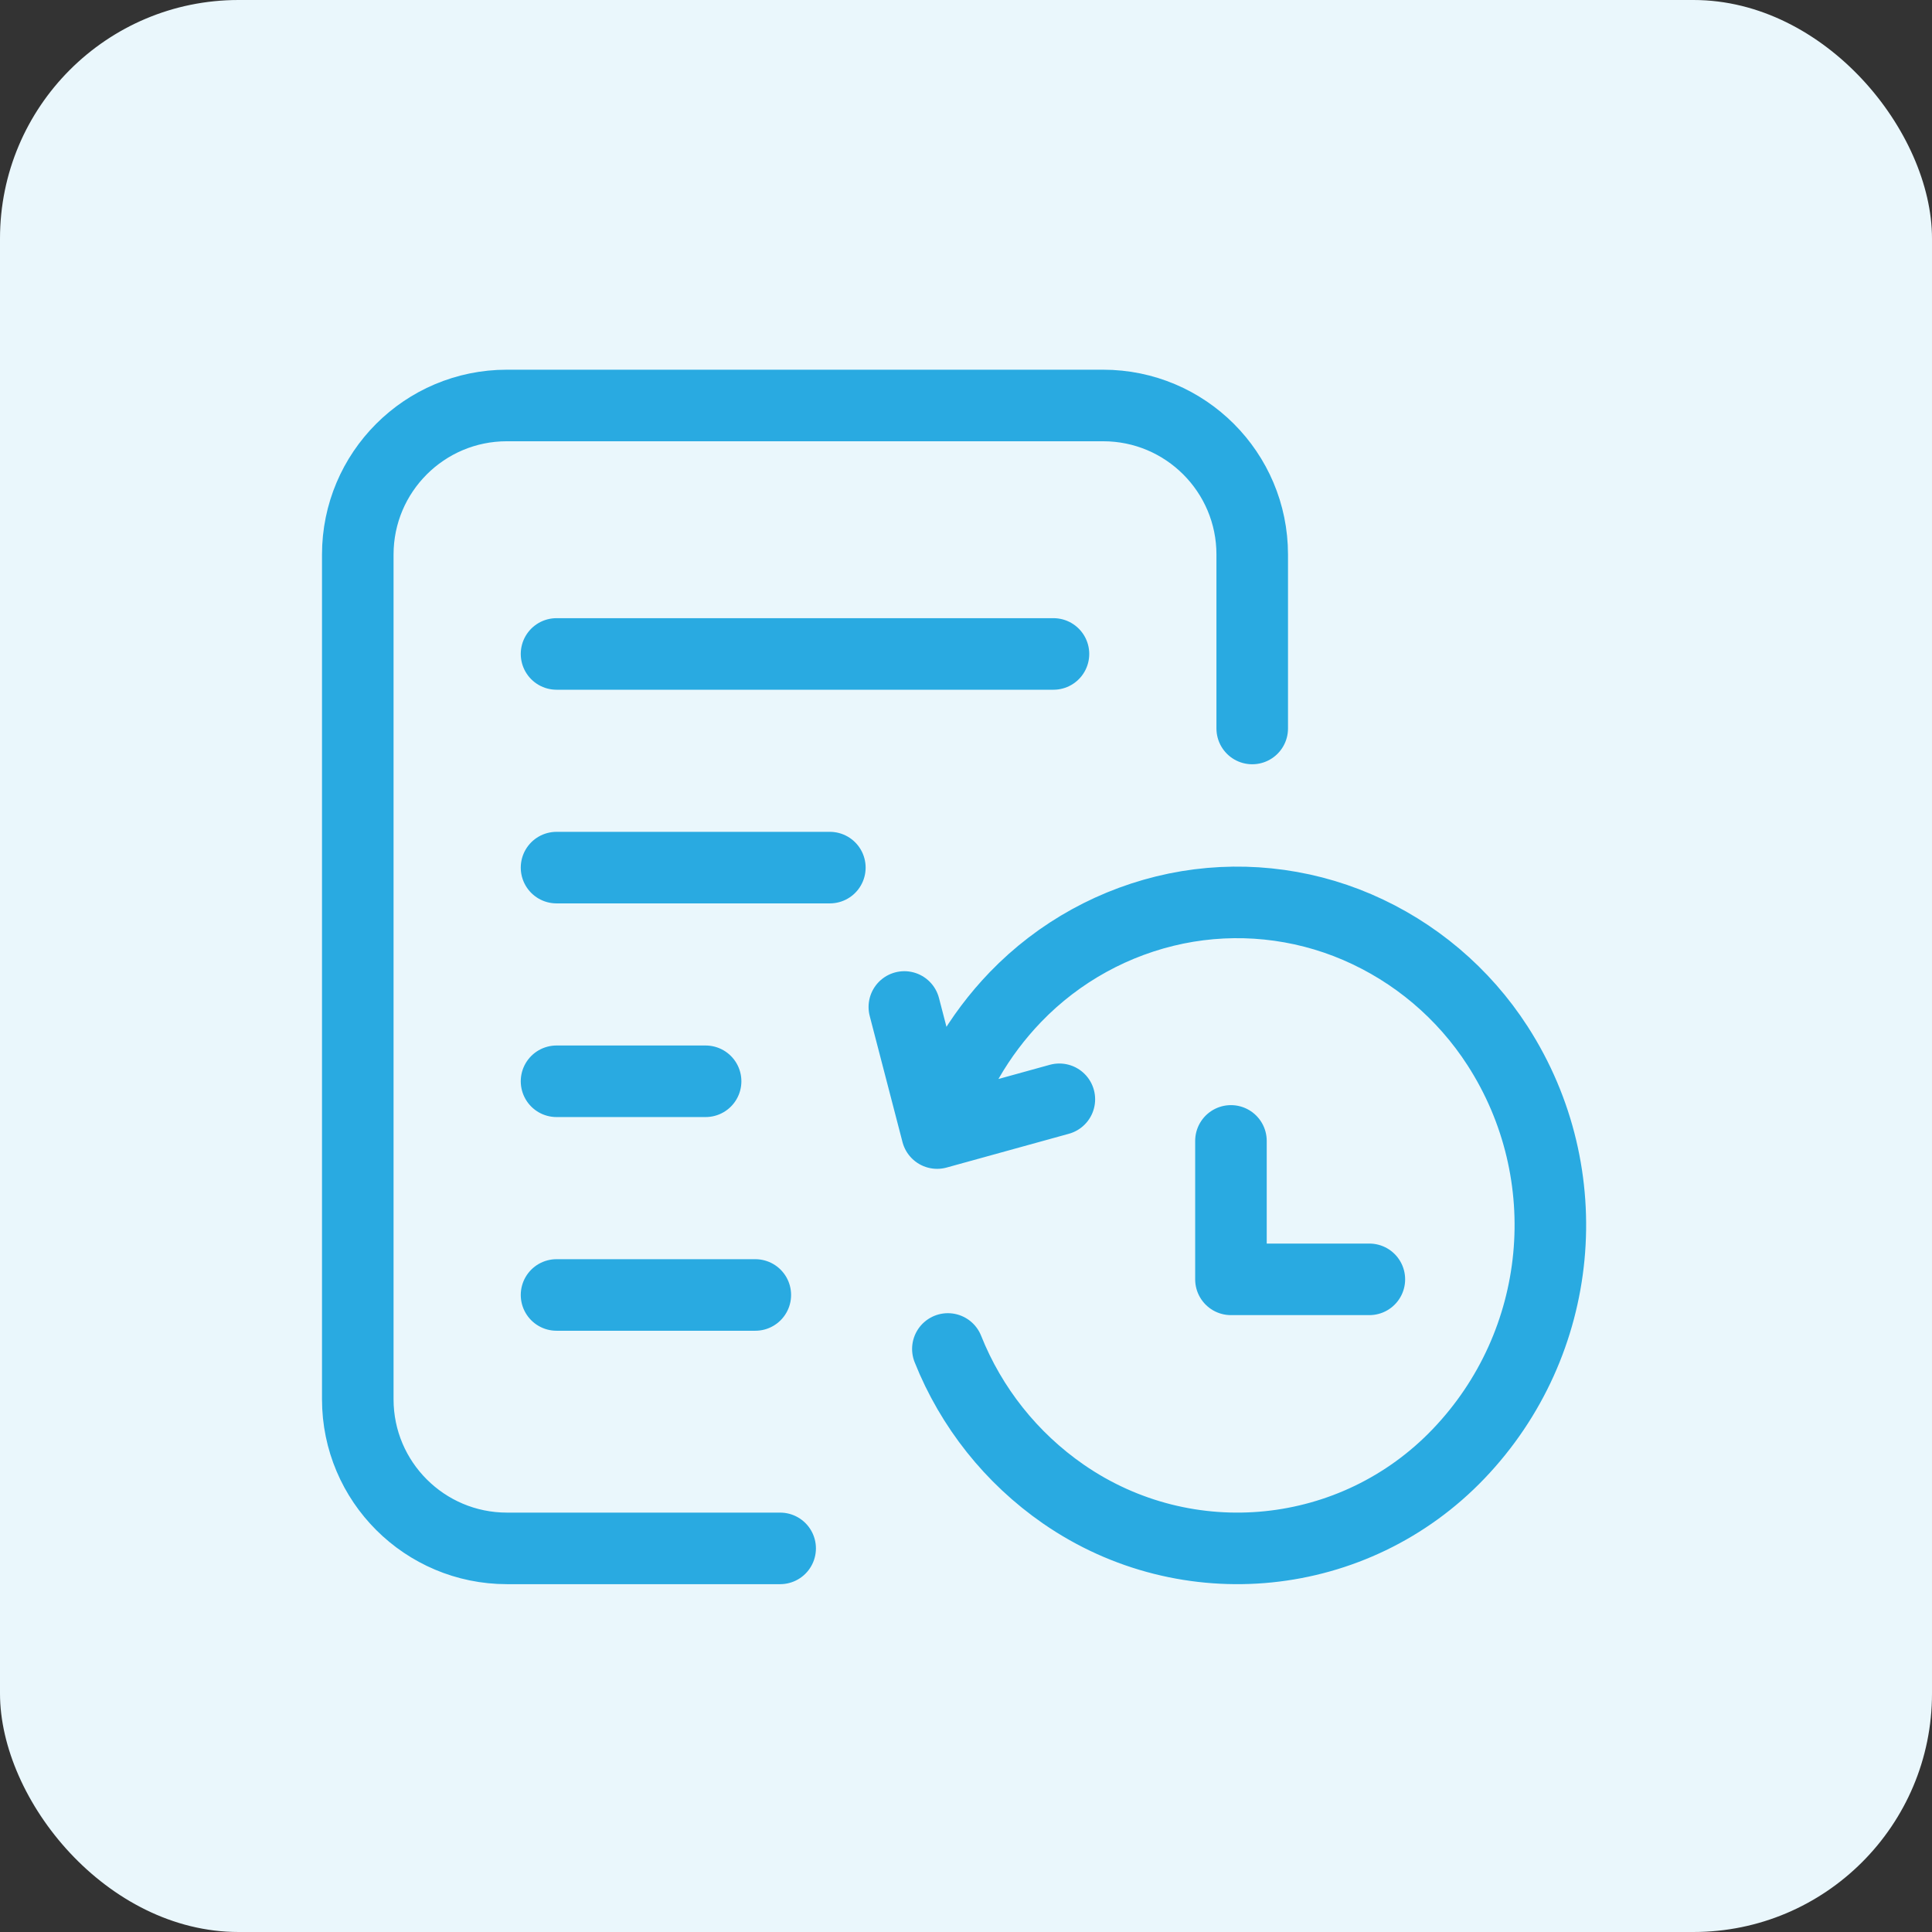
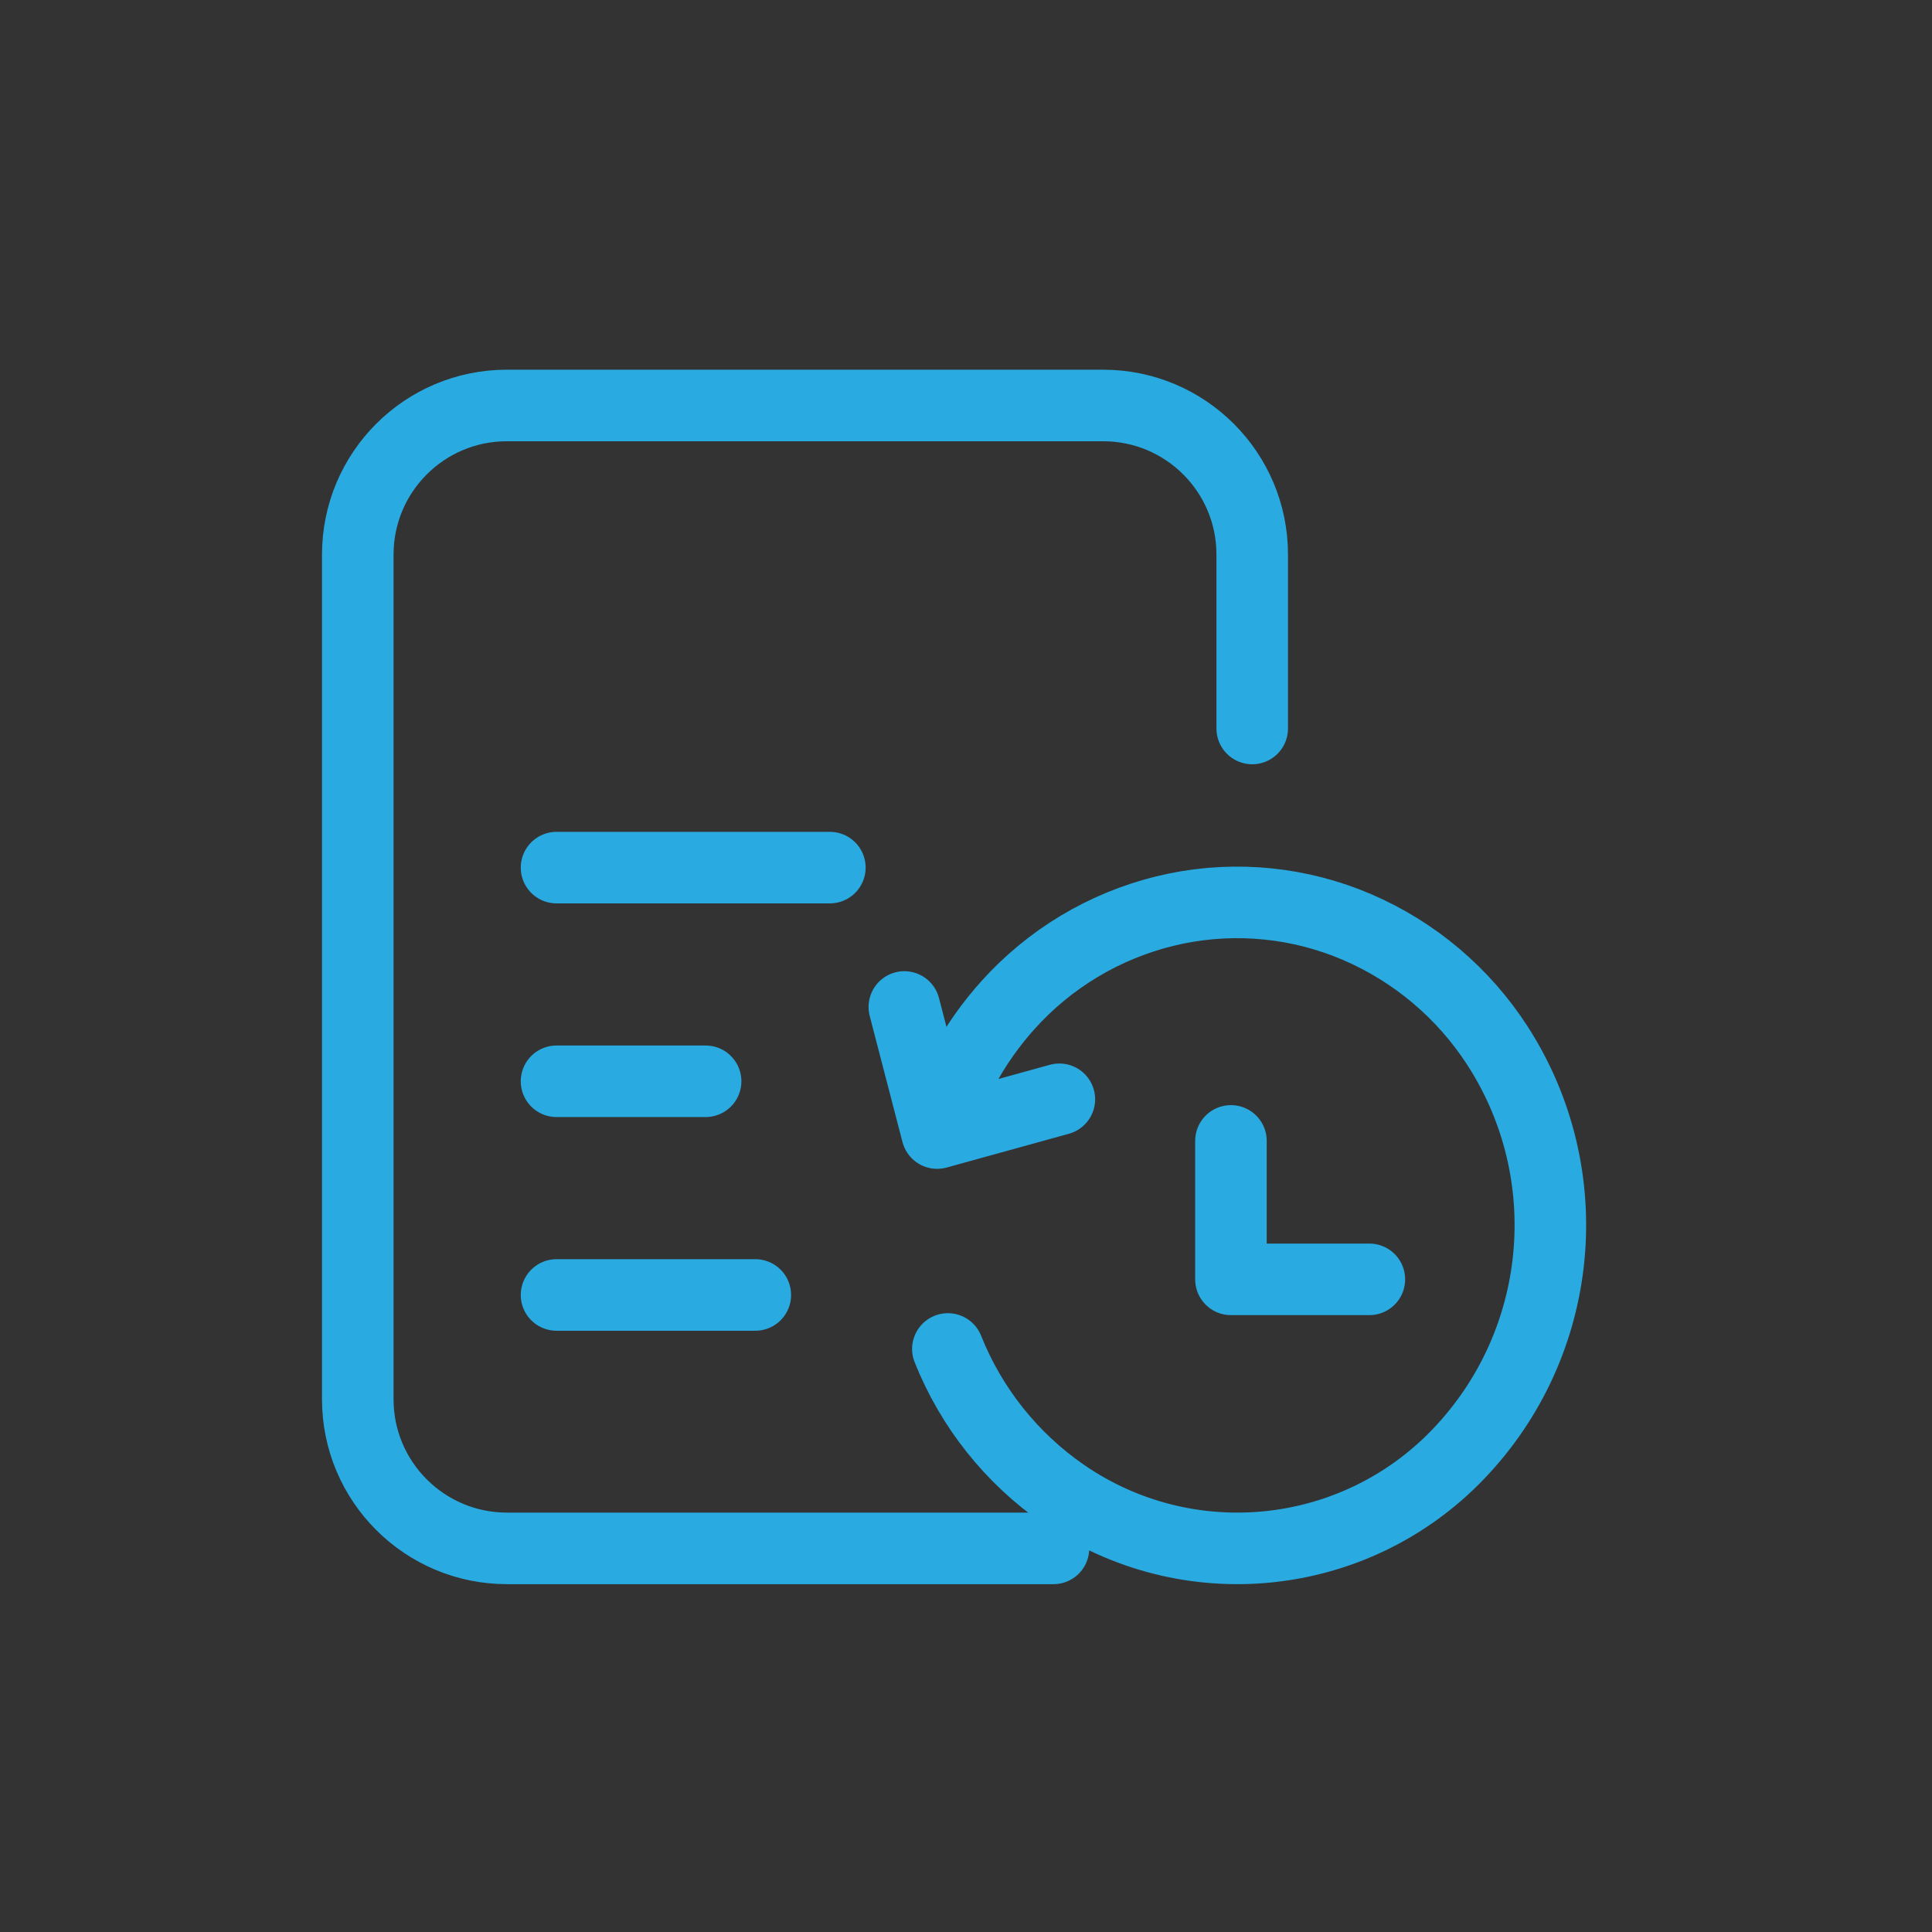
<svg xmlns="http://www.w3.org/2000/svg" width="81" height="81" viewBox="0 0 81 81" fill="none">
  <rect x="0" y="0" width="81" height="81" fill="#333333" stroke="none" />
-   <rect width="81" height="81" rx="10" fill="#EAF7FC" />
-   <path d="M52.5 30.542V23.25C52.5 19.798 49.702 17 46.25 17H21.25C17.798 17 15 19.798 15 23.25V58.667C15 62.118 17.803 64.917 21.255 64.917H32.708M23.333 27.417H44.167M23.333 36.375H34.792M23.333 45.333H29.583M23.333 54.292H31.667M39.289 47.504C39.902 45.361 41.031 43.402 42.578 41.797C44.397 39.912 46.743 38.621 49.308 38.092C51.857 37.571 54.503 37.841 56.894 38.866C59.31 39.904 61.362 41.639 62.787 43.849C66.263 49.241 65.588 56.313 61.154 60.95C56.795 65.513 49.764 66.228 44.576 62.635C42.402 61.128 40.719 59.013 39.74 56.556M39.289 47.504L37.915 42.218M39.289 47.504L44.414 46.088M51.608 47.833V53.637H57.411" stroke="#29AAE1" stroke-width="3" stroke-linecap="round" stroke-linejoin="round" />
+   <path d="M52.5 30.542V23.25C52.5 19.798 49.702 17 46.25 17H21.25C17.798 17 15 19.798 15 23.25V58.667C15 62.118 17.803 64.917 21.255 64.917H32.708H44.167M23.333 36.375H34.792M23.333 45.333H29.583M23.333 54.292H31.667M39.289 47.504C39.902 45.361 41.031 43.402 42.578 41.797C44.397 39.912 46.743 38.621 49.308 38.092C51.857 37.571 54.503 37.841 56.894 38.866C59.31 39.904 61.362 41.639 62.787 43.849C66.263 49.241 65.588 56.313 61.154 60.95C56.795 65.513 49.764 66.228 44.576 62.635C42.402 61.128 40.719 59.013 39.74 56.556M39.289 47.504L37.915 42.218M39.289 47.504L44.414 46.088M51.608 47.833V53.637H57.411" stroke="#29AAE1" stroke-width="3" stroke-linecap="round" stroke-linejoin="round" />
</svg>